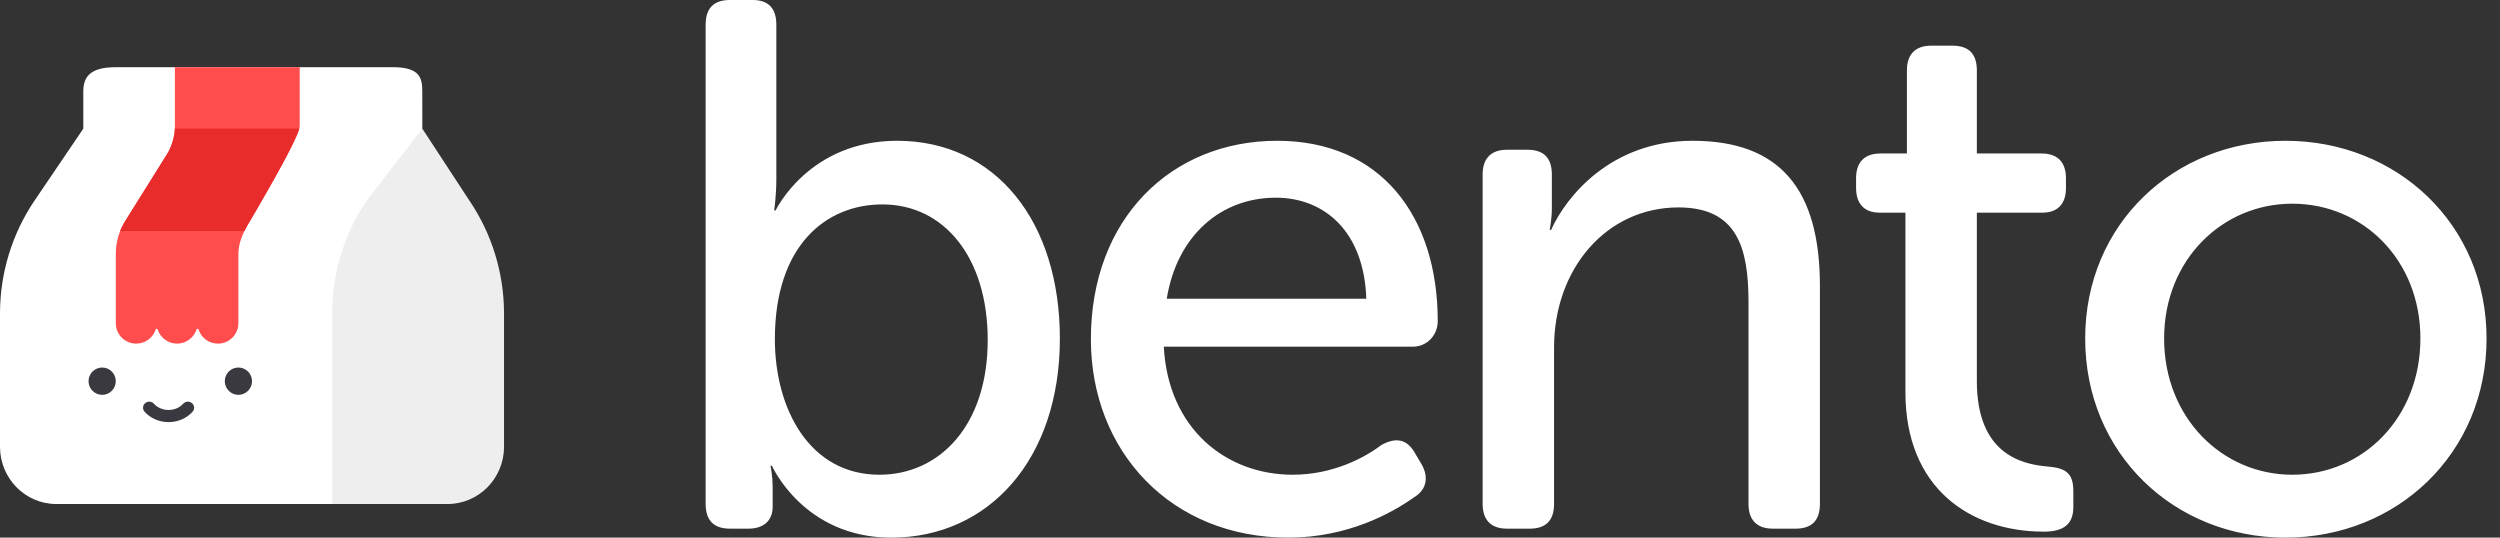
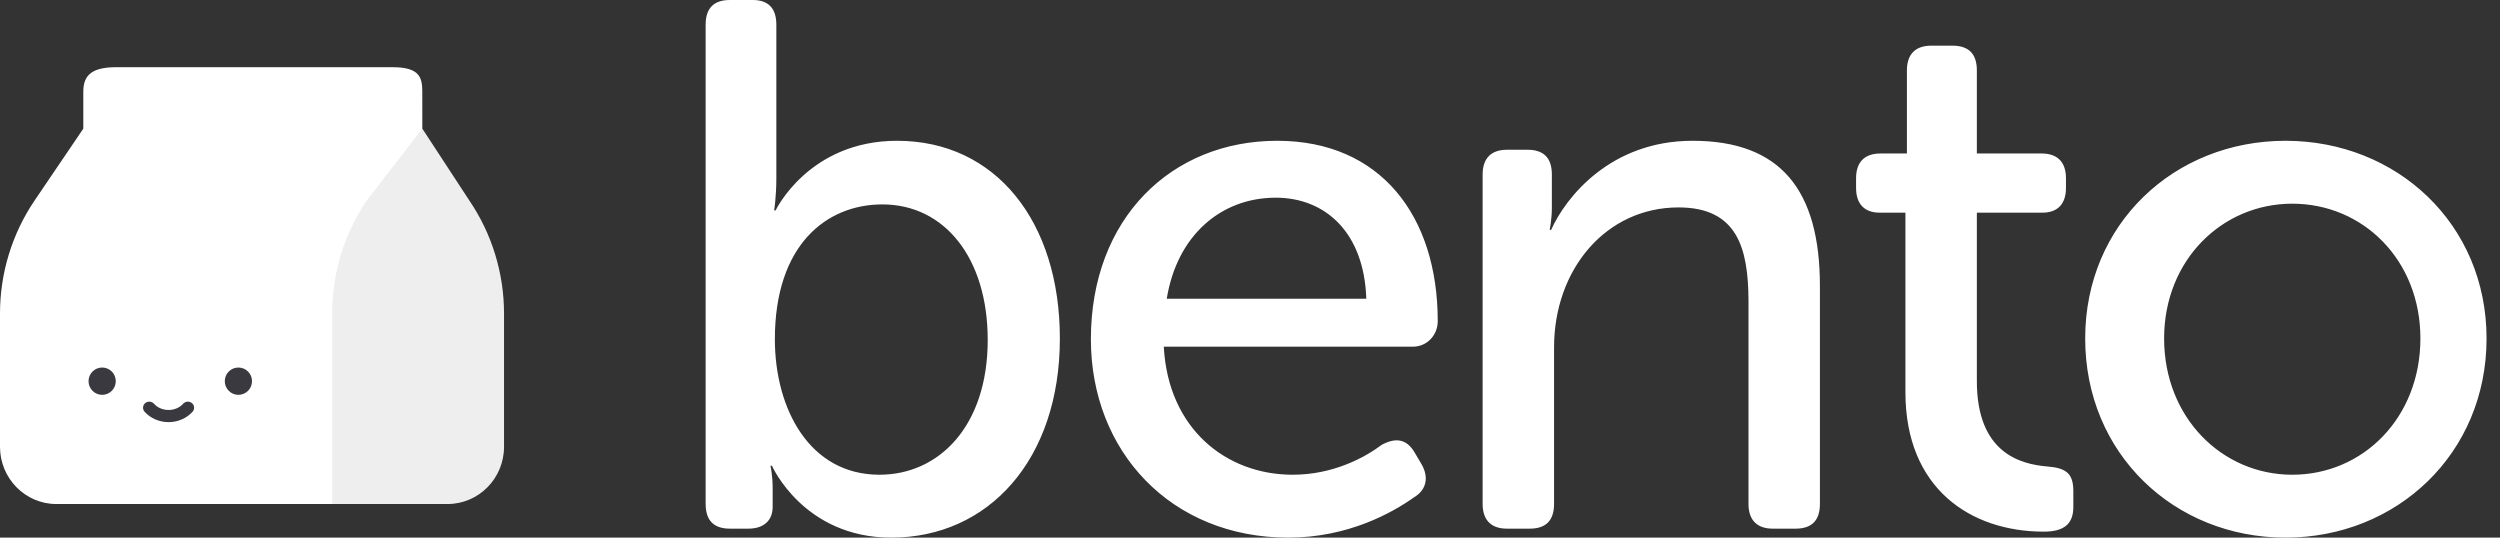
<svg xmlns="http://www.w3.org/2000/svg" width="93" height="20" viewBox="0 0 93 20" fill="none">
  <rect x="0" y="0" width="93" height="20" fill="#333333" stroke="none" />
  <path d="M15.71 4.785L17.458 7.457C18.3 8.695 18.75 10.162 18.75 11.665V16.619C18.75 17.796 17.808 18.75 16.646 18.75H12.102V11.665C12.102 8.348 13.305 6.055 15.71 4.785Z" fill="#EEEEEF" />
  <path d="M14.614 2.5C15.615 2.5 15.706 2.895 15.709 3.388L15.71 4.785L13.645 7.457C12.805 8.695 12.356 10.162 12.356 11.665V18.75H2.098C0.939 18.75 0 17.796 0 16.619V11.665C0 10.162 0.449 8.695 1.288 7.457L3.099 4.786L3.099 3.423C3.099 2.913 3.283 2.5 4.307 2.5H14.614Z" fill="white" />
  <path fill-rule="evenodd" clip-rule="evenodd" d="M3.801 13.672C4.081 13.672 4.307 13.899 4.307 14.18C4.307 14.46 4.081 14.688 3.801 14.688C3.521 14.688 3.294 14.46 3.294 14.18C3.294 13.899 3.521 13.672 3.801 13.672ZM5.728 15.019C5.86 15.166 6.058 15.251 6.271 15.251C6.484 15.251 6.682 15.166 6.814 15.019C6.899 14.925 7.045 14.915 7.142 14.997C7.238 15.079 7.248 15.222 7.164 15.316C6.943 15.562 6.618 15.703 6.271 15.703C5.924 15.703 5.599 15.562 5.378 15.316C5.294 15.222 5.304 15.079 5.4 14.997C5.497 14.915 5.644 14.925 5.728 15.019ZM9.375 14.18C9.375 13.899 9.148 13.672 8.868 13.672C8.588 13.672 8.362 13.899 8.362 14.18C8.362 14.46 8.588 14.688 8.868 14.688C9.148 14.688 9.375 14.46 9.375 14.18Z" fill="#39393F" />
-   <path d="M11.149 2.5V4.69C11.149 4.941 10.533 6.118 9.301 8.221C9.072 8.588 8.868 9.01 8.868 9.44V12.063C8.868 12.065 8.868 12.067 8.868 12.068C8.843 12.467 8.512 12.783 8.108 12.783C7.761 12.783 7.469 12.55 7.378 12.232C7.358 12.233 7.338 12.233 7.318 12.234C7.226 12.551 6.934 12.783 6.588 12.783C6.242 12.783 5.95 12.552 5.858 12.234C5.838 12.234 5.818 12.233 5.798 12.233C5.707 12.551 5.414 12.783 5.068 12.783C4.663 12.783 4.333 12.467 4.309 12.068L4.308 12.063V9.44C4.308 9.01 4.429 8.587 4.658 8.221L6.199 5.758C6.4 5.437 6.506 5.067 6.506 4.69V2.5H11.149Z" fill="#FF4C4C" />
-   <path d="M11.133 4.785H6.505C6.497 5.135 6.342 5.526 6.247 5.681C6.206 5.749 5.879 6.271 5.513 6.857C5.392 7.05 5.264 7.251 5.145 7.443C5.057 7.586 4.967 7.727 4.888 7.855C4.788 8.02 4.69 8.168 4.62 8.289C4.532 8.442 4.481 8.556 4.47 8.594C4.47 8.594 6.01 8.594 9.089 8.594C9.112 8.549 9.152 8.471 9.212 8.366C9.25 8.301 9.297 8.225 9.348 8.139C9.417 8.023 9.493 7.89 9.581 7.741C9.708 7.525 9.839 7.285 9.99 7.026C10.061 6.905 10.167 6.713 10.237 6.591C10.297 6.486 10.354 6.374 10.412 6.271C10.471 6.166 10.528 6.056 10.584 5.956C10.705 5.734 10.81 5.524 10.898 5.344C11.02 5.094 11.107 4.892 11.133 4.785Z" fill="#E82C2C" />
  <path fill-rule="evenodd" clip-rule="evenodd" d="M39.427 12.591C39.427 17.103 36.77 20 33.154 20C29.894 20 28.716 17.326 28.716 17.326H28.661C28.661 17.326 28.743 17.66 28.743 18.162V18.858C28.743 19.359 28.414 19.666 27.839 19.666H27.154C26.551 19.666 26.25 19.359 26.25 18.747V0.919C26.25 0.306 26.551 0 27.154 0H28.003C28.579 0 28.88 0.306 28.88 0.919V6.63C28.88 7.326 28.798 7.827 28.798 7.827H28.853C28.853 7.827 30.085 5.237 33.373 5.237C37.044 5.237 39.427 8.245 39.427 12.591ZM28.825 12.618C28.825 15.209 30.113 17.66 32.715 17.66C34.934 17.66 36.743 15.85 36.743 12.646C36.743 9.582 35.126 7.604 32.825 7.604C30.743 7.604 28.825 9.109 28.825 12.618ZM47.923 20C50.142 20 51.786 19.081 52.608 18.496C53.073 18.217 53.156 17.744 52.882 17.27L52.635 16.852C52.334 16.323 51.923 16.267 51.402 16.546C50.772 17.02 49.594 17.66 48.087 17.66C45.622 17.66 43.457 15.961 43.293 12.897H52.553C53.101 12.897 53.484 12.451 53.484 11.95C53.484 8.022 51.347 5.237 47.512 5.237C43.567 5.237 40.581 8.134 40.581 12.618C40.581 16.797 43.567 20 47.923 20ZM43.403 11.114H50.827C50.745 8.635 49.293 7.354 47.457 7.354C45.43 7.354 43.786 8.747 43.403 11.114ZM56.907 19.666C57.51 19.666 57.811 19.359 57.811 18.747V12.925C57.811 10 59.756 7.716 62.441 7.716C64.632 7.716 65.034 9.237 65.044 11.179L65.044 18.747C65.044 19.359 65.373 19.666 65.948 19.666H66.797C67.4 19.666 67.701 19.359 67.701 18.747V10.641C67.701 7.047 66.222 5.237 62.962 5.237C59.921 5.237 58.25 7.326 57.702 8.552H57.647C57.647 8.552 57.729 8.162 57.729 7.744V6.49C57.729 5.877 57.428 5.571 56.825 5.571H56.058C55.483 5.571 55.154 5.877 55.154 6.49V18.747C55.154 19.359 55.483 19.666 56.058 19.666H56.907ZM77.128 18.858C77.128 19.499 76.772 19.777 76.032 19.777C73.293 19.777 70.882 18.162 70.882 14.596V7.911H69.923C69.348 7.911 69.046 7.577 69.046 6.992V6.63C69.046 6.045 69.348 5.71 69.95 5.71H70.937V2.618C70.937 2.006 71.265 1.699 71.841 1.699H72.635C73.238 1.699 73.539 2.006 73.539 2.618V5.71H75.95C76.553 5.71 76.854 6.045 76.854 6.63V6.992C76.854 7.577 76.553 7.911 75.978 7.911H73.539V14.178C73.539 16.852 75.156 17.27 76.169 17.354C76.882 17.41 77.128 17.632 77.128 18.273V18.858ZM85.021 20C89.158 20 92.5 16.88 92.5 12.591C92.5 8.329 89.158 5.237 85.021 5.237C80.884 5.237 77.569 8.329 77.569 12.591C77.569 16.88 80.884 20 85.021 20ZM80.505 12.591C80.505 15.543 82.669 17.66 85.272 17.66C87.902 17.66 90.039 15.543 90.039 12.591C90.039 9.666 87.902 7.577 85.272 7.577C82.669 7.577 80.505 9.666 80.505 12.591Z" fill="white" />
</svg>